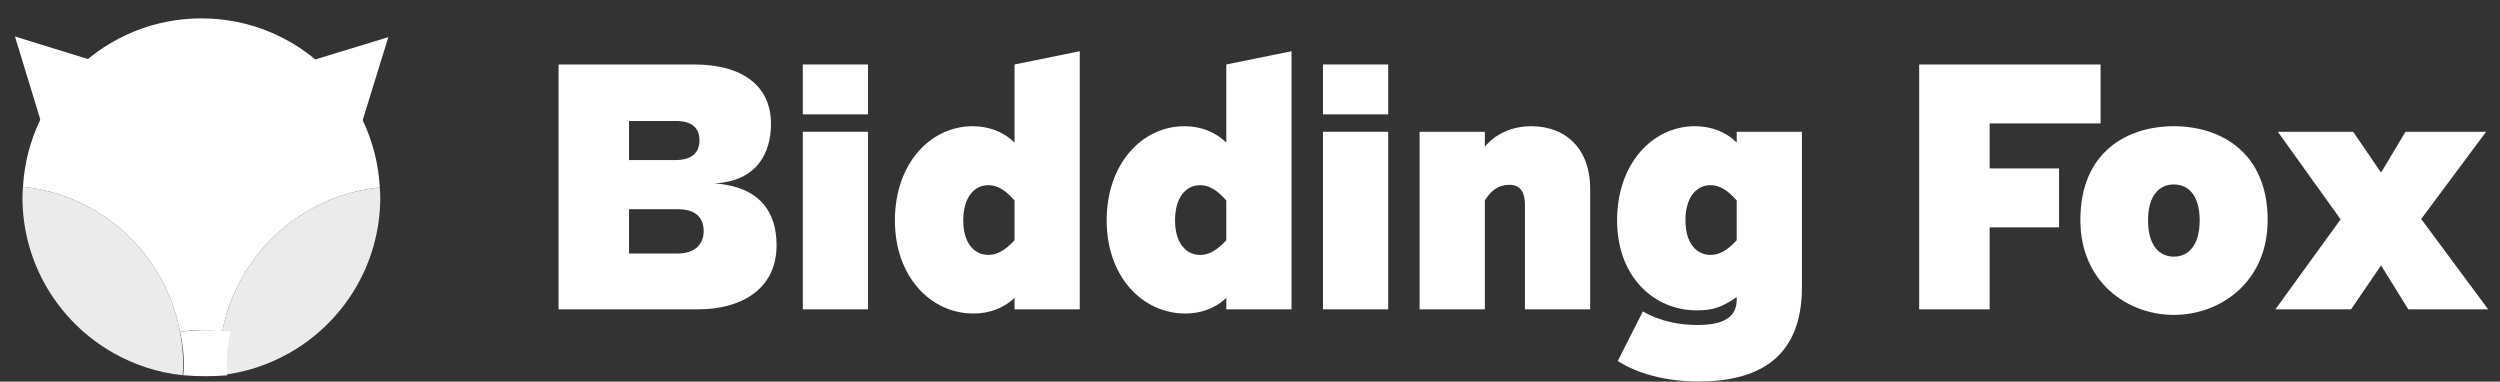
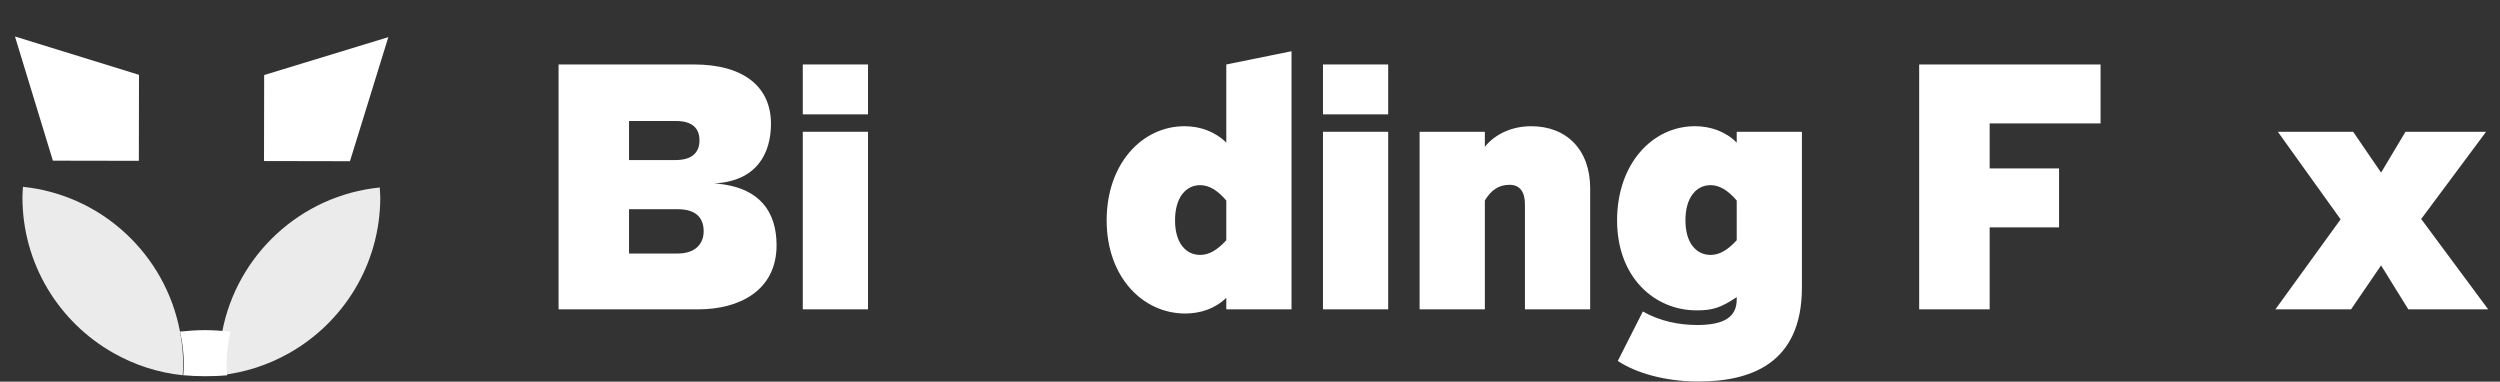
<svg xmlns="http://www.w3.org/2000/svg" width="131px" height="20px" viewBox="0 0 131 20" version="1.1">
  <rect x="0" y="0" width="131" height="20" fill="#333333" stroke="none" />
  <title>biddingfox_w</title>
  <desc>Created with Sketch.</desc>
  <g id="Page-1" stroke="none" stroke-width="1" fill="none" fill-rule="evenodd">
    <g id="biddingfox_w" transform="translate(0, -1)" fill="#FFFFFF" fill-rule="nonzero">
      <g id="g4198" transform="translate(66.107, 11.385) scale(-1, 1) rotate(-180) translate(-66.107, -11.385) translate(0.107, 0.885)">
        <g id="g4202" transform="translate(-0, 0)">
          <g id="g4204-Clipped">
            <g id="g4204" transform="translate(0.338, 0.671)">
              <g id="g4210" transform="translate(28.618, 3.86)">
                <path d="M7.809,4.239 C7.809,4.935 7.408,5.391 6.457,5.391 L3.898,5.391 L3.898,3.07 L6.457,3.07 C7.334,3.07 7.809,3.546 7.809,4.239 M7.59,8.992 C7.59,9.577 7.28,10.015 6.346,10.015 L3.898,10.015 L3.898,7.968 L6.346,7.968 C7.243,7.968 7.59,8.407 7.59,8.992 M11.629,3.508 C11.629,1.114 9.655,0.145 7.535,0.145 L0.206,0.145 L0.206,12.976 L7.298,12.976 C9.93,12.976 11.336,11.788 11.336,9.869 C11.336,8.333 10.606,6.854 8.357,6.744 C10.788,6.58 11.629,5.208 11.629,3.508" id="path4212" />
              </g>
              <path d="M45.039,4.005 L41.621,4.005 L41.621,13.309 L45.039,13.309 L45.039,4.005 Z M45.039,14.222 L41.621,14.222 L41.621,16.836 L45.039,16.836 L45.039,14.222 Z" id="path4214" />
              <g id="g4216" transform="translate(46.247, 3.683)">
-                 <path d="M6.47,6.024 C6.012,6.555 5.574,6.829 5.099,6.829 C4.367,6.829 3.783,6.207 3.783,4.983 C3.783,3.776 4.367,3.173 5.099,3.173 C5.574,3.173 5.994,3.429 6.47,3.942 L6.47,6.024 Z M9.887,13.847 L9.887,0.322 L6.47,0.322 L6.47,0.926 C5.885,0.359 5.117,0.103 4.313,0.103 C2.102,0.103 0.201,2.004 0.201,4.983 C0.201,7.962 2.064,9.917 4.276,9.917 C5.099,9.917 5.867,9.643 6.47,9.059 L6.47,13.152 L9.887,13.847 Z" id="path4218" />
-               </g>
+                 </g>
              <g id="g4220" transform="translate(57.343, 3.683)">
                <path d="M6.47,6.024 C6.013,6.555 5.575,6.829 5.1,6.829 C4.369,6.829 3.784,6.207 3.784,4.983 C3.784,3.776 4.369,3.173 5.1,3.173 C5.575,3.173 5.995,3.429 6.47,3.942 L6.47,6.024 Z M9.888,13.847 L9.888,0.322 L6.47,0.322 L6.47,0.926 C5.886,0.359 5.118,0.103 4.314,0.103 C2.103,0.103 0.201,2.004 0.201,4.983 C0.201,7.962 2.066,9.917 4.276,9.917 C5.1,9.917 5.868,9.643 6.47,9.059 L6.47,13.152 L9.888,13.847 Z" id="path4222" />
              </g>
              <path d="M72.296,4.005 L68.879,4.005 L68.879,13.309 L72.296,13.309 L72.296,4.005 Z M72.296,14.222 L68.879,14.222 L68.879,16.836 L72.296,16.836 L72.296,14.222 Z" id="path4224" />
              <g id="g4226" transform="translate(73.884, 4.005)">
                <path d="M5.578,0 L5.578,5.501 C5.578,6.141 5.322,6.525 4.774,6.525 C4.17,6.525 3.787,6.215 3.477,5.702 L3.477,0 L0.058,0 L0.058,9.303 L3.477,9.303 L3.477,8.518 C4.025,9.193 4.902,9.595 5.907,9.595 C7.771,9.595 8.996,8.352 8.996,6.342 L8.996,0 L5.578,0 Z" id="path4228" />
              </g>
              <g id="g4230" transform="translate(84.279, 0.026)">
                <path d="M4.909,10.486 C4.178,10.486 3.593,9.865 3.593,8.64 C3.593,7.434 4.178,6.83 4.909,6.83 C5.384,6.83 5.804,7.086 6.28,7.599 L6.28,9.682 C5.822,10.212 5.384,10.486 4.909,10.486 L4.909,10.486 Z M9.697,5.132 C9.697,1.129 7.01,0.197 4.269,0.197 C2.515,0.197 0.979,0.653 0.048,1.275 L1.363,3.869 C2.24,3.358 3.263,3.158 4.215,3.158 C5.64,3.158 6.28,3.595 6.28,4.491 L6.28,4.619 C5.439,4.053 5,3.925 4.178,3.925 C1.966,3.925 0.011,5.661 0.011,8.64 C0.011,11.619 1.875,13.575 4.086,13.575 C4.909,13.575 5.695,13.301 6.28,12.716 L6.28,13.283 L9.697,13.283 L9.697,5.132 Z" id="path4232" />
              </g>
              <g id="g4234" transform="translate(100.12, 4.005)">
                <polygon id="path4236" points="0 0 0 12.83 9.504 12.83 9.504 9.742 3.693 9.742 3.693 7.384 7.329 7.384 7.329 4.295 3.693 4.295 3.693 0" />
              </g>
              <g id="g4238" transform="translate(108.556, 3.632)">
-                 <path d="M4.909,6.917 C4.123,6.917 3.556,6.313 3.556,5.034 C3.556,3.754 4.123,3.134 4.909,3.134 C5.695,3.134 6.262,3.754 6.262,5.034 C6.262,6.313 5.695,6.917 4.909,6.917 M4.909,0.081 C2.478,0.081 0.01,1.799 0.01,5.052 C0.01,8.635 2.478,9.968 4.909,9.968 C7.34,9.968 9.824,8.616 9.824,5.052 C9.824,1.799 7.34,0.081 4.909,0.081" id="path4240" />
-               </g>
+                 </g>
              <g id="g4242" transform="translate(118.779, 4.005)">
                <polygon id="path4244" points="11.156 0 6.971 0 5.545 2.303 3.972 0 0.007 0 3.424 4.716 0.135 9.303 4.082 9.303 5.545 7.165 6.823 9.303 11.046 9.303 7.646 4.734" />
              </g>
              <g id="g4246" transform="translate(0.731, 2.617)">
-                 <path d="M8.255,0.223 C8.62,0.265 8.987,0.297 9.363,0.297 C9.738,0.295 10.105,0.264 10.47,0.221 C11.243,4.248 14.586,7.359 18.726,7.773 C18.457,12.704 14.393,16.625 9.393,16.634 C4.395,16.642 0.314,12.736 0.028,7.808 C4.166,7.378 7.498,4.253 8.255,0.223" id="path4248" />
-               </g>
+                 </g>
              <g id="g4250" transform="translate(8.969, 0.384)">
                <path d="M2.667,2.454 C2.23,2.497 1.792,2.528 1.343,2.531 C0.894,2.531 0.456,2.499 0.019,2.456 C0.149,1.889 0.223,1.3 0.221,0.698 C0.221,0.518 0.2,0.344 0.188,0.168 C0.566,0.135 0.951,0.116 1.338,0.117 C1.727,0.114 2.113,0.133 2.49,0.164 C2.478,0.339 2.456,0.516 2.459,0.695 C2.459,1.298 2.534,1.885 2.667,2.454" id="path4252" />
              </g>
              <g id="g4254" opacity="0.9" transform="translate(10.978, 0.35)">
-                 <path d="M8.478,10.04 C4.338,9.626 0.995,6.515 0.222,2.488 C0.112,1.919 0.049,1.332 0.049,0.729 C0.046,0.55 0.064,0.373 0.074,0.198 C1.381,0.329 2.609,0.734 3.704,1.347 C6.561,2.949 8.496,5.999 8.504,9.508 C8.504,9.687 8.487,9.863 8.478,10.04" id="path4256" />
+                 <path d="M8.478,10.04 C4.338,9.626 0.995,6.515 0.222,2.488 C0.112,1.919 0.049,1.332 0.049,0.729 C0.046,0.55 0.064,0.373 0.074,0.198 C1.381,0.329 2.609,0.734 3.704,1.347 C6.561,2.949 8.496,5.999 8.504,9.508 " id="path4256" />
              </g>
              <g id="g4258" opacity="0.9" transform="translate(0.731, 0.386)">
                <path d="M8.255,2.454 C7.498,6.485 4.166,9.609 0.028,10.039 C0.019,9.859 -0.002,9.685 -1.35525272e-20,9.506 C-0.006,5.997 1.918,2.94 4.771,1.329 C5.862,0.711 7.088,0.302 8.396,0.166 C8.406,0.342 8.423,0.516 8.424,0.695 C8.425,1.298 8.364,1.887 8.255,2.454" id="path4260" />
              </g>
              <g id="g4262" transform="translate(0.138, 11.787)">
                <polygon id="path4264" points="6.693 0 2.188 0.008 0.201 6.515 6.7 4.506" />
              </g>
              <g id="g4266" transform="translate(13.389, 11.553)">
                <polygon id="path4268" points="0 0.223 0.008 4.729 6.515 6.715 4.504 0.214" />
              </g>
            </g>
          </g>
        </g>
      </g>
    </g>
  </g>
</svg>